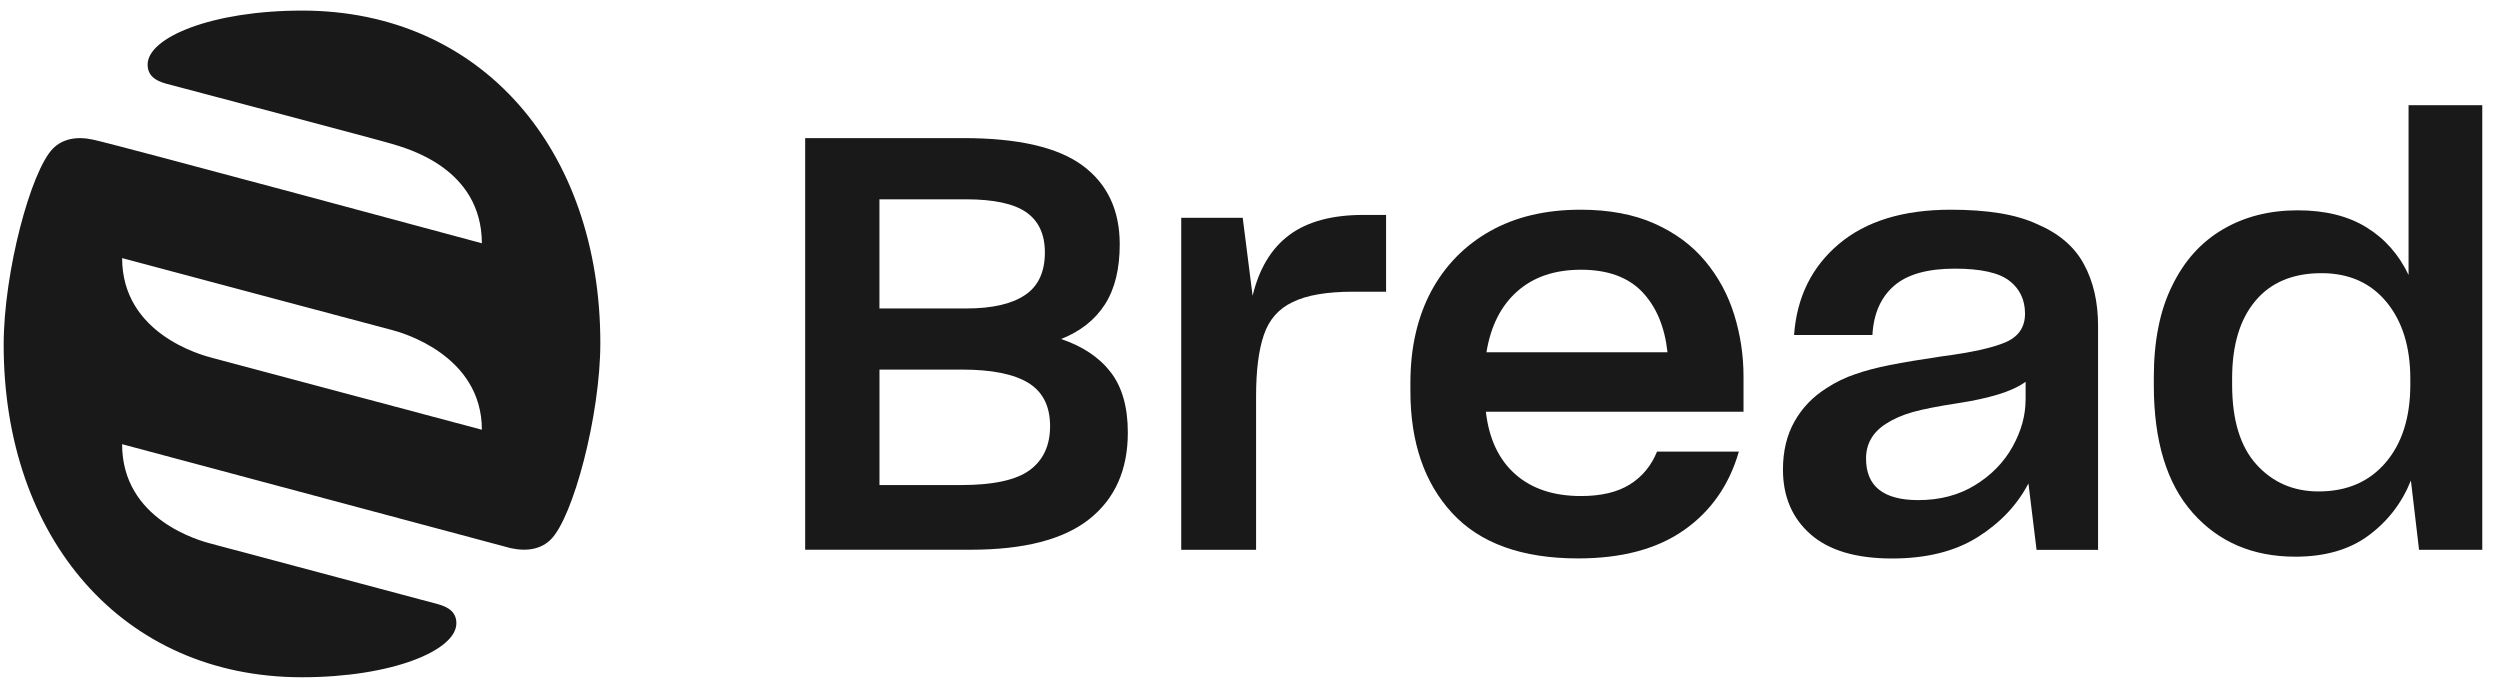
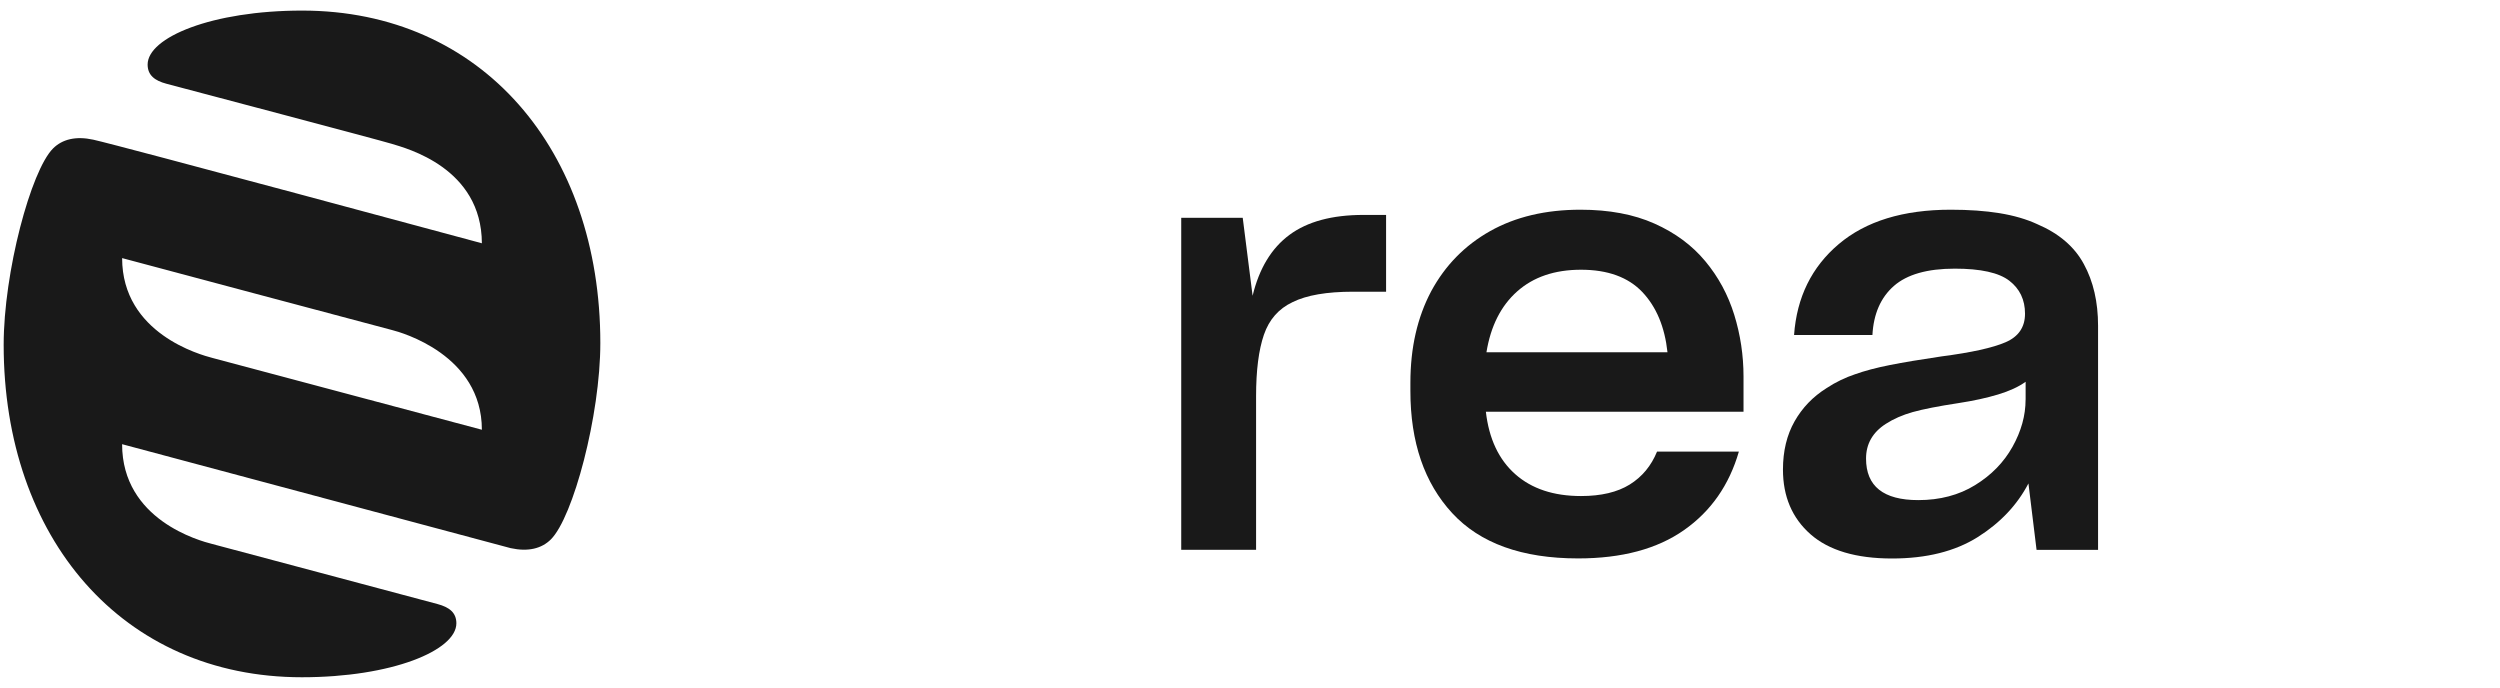
<svg xmlns="http://www.w3.org/2000/svg" width="120" height="33" viewBox="0 0 120 33" fill="none">
-   <path d="M50.934 16.273C51.862 15.904 52.563 15.351 53.037 14.61C53.511 13.872 53.747 12.911 53.747 11.728C53.747 10.083 53.152 8.824 51.964 7.946C50.776 7.069 48.872 6.629 46.254 6.629H38.648V26.387H46.588C49.15 26.387 51.048 25.898 52.284 24.919C53.519 23.94 54.136 22.555 54.136 20.763C54.136 19.544 53.862 18.578 53.315 17.868C52.767 17.156 51.973 16.625 50.934 16.273ZM42.215 9.567H46.365C47.703 9.567 48.667 9.775 49.262 10.19C49.856 10.606 50.154 11.248 50.154 12.117C50.154 13.059 49.833 13.743 49.192 14.168C48.551 14.594 47.618 14.806 46.392 14.806H42.213V9.567H42.215ZM49.429 22.564C48.779 23.044 47.674 23.283 46.115 23.283H42.215V17.74H46.17C47.6 17.74 48.663 17.952 49.359 18.378C50.055 18.804 50.404 19.496 50.404 20.456C50.404 21.381 50.079 22.084 49.429 22.564Z" fill="#191919" />
  <path d="M61.895 11.273C61.032 11.911 60.441 12.885 60.125 14.197L59.651 10.456H56.699V26.391H60.292V19.019C60.292 17.782 60.417 16.797 60.668 16.067C60.919 15.337 61.378 14.815 62.047 14.501C62.381 14.335 62.79 14.21 63.273 14.127C63.756 14.044 64.313 14.002 64.944 14.002H66.532V10.316H65.445C63.942 10.316 62.758 10.635 61.895 11.273Z" fill="#191919" />
  <path d="M81.849 12.532C81.219 11.775 80.405 11.173 79.412 10.731C78.419 10.287 77.234 10.066 75.86 10.066C74.189 10.066 72.744 10.409 71.529 11.091C70.313 11.775 69.371 12.736 68.701 13.973C68.367 14.601 68.117 15.28 67.95 16.01C67.783 16.74 67.699 17.53 67.699 18.379V18.767C67.699 21.224 68.367 23.178 69.704 24.628C71.042 26.078 73.056 26.804 75.749 26.804C77.846 26.804 79.541 26.351 80.833 25.445C82.124 24.54 83.001 23.284 83.466 21.676H79.538C79.26 22.36 78.823 22.886 78.229 23.256C77.635 23.625 76.855 23.81 75.89 23.81C74.572 23.81 73.518 23.46 72.728 22.757C71.939 22.056 71.47 21.057 71.322 19.764H83.689V18.073C83.689 17.057 83.54 16.069 83.243 15.108C82.945 14.148 82.482 13.29 81.849 12.532ZM71.349 16.91C71.553 15.654 72.045 14.679 72.825 13.987C73.605 13.294 74.626 12.947 75.889 12.947C77.169 12.947 78.149 13.303 78.827 14.013C79.504 14.725 79.908 15.69 80.039 16.909H71.349V16.91Z" fill="#191919" />
  <path d="M97.786 10.759C97.266 10.519 96.662 10.344 95.976 10.232C95.289 10.121 94.509 10.066 93.637 10.066C91.353 10.066 89.561 10.617 88.261 11.716C86.96 12.815 86.245 14.27 86.115 16.081H89.876C89.931 15.065 90.275 14.28 90.906 13.726C91.537 13.172 92.511 12.895 93.831 12.895C95.075 12.895 95.948 13.089 96.449 13.476C96.95 13.864 97.201 14.392 97.201 15.056C97.201 15.703 96.889 16.16 96.267 16.428C95.644 16.697 94.618 16.922 93.188 17.108C92.185 17.256 91.359 17.394 90.709 17.523C90.059 17.652 89.502 17.8 89.038 17.966C88.816 18.04 88.588 18.132 88.355 18.244C88.122 18.355 87.896 18.484 87.672 18.632C87.022 19.039 86.511 19.57 86.139 20.225C85.768 20.881 85.582 21.652 85.582 22.539C85.582 23.833 86.023 24.866 86.904 25.644C87.785 26.419 89.091 26.808 90.818 26.808C92.471 26.808 93.84 26.465 94.927 25.783C96.013 25.099 96.825 24.24 97.365 23.205L97.755 26.393H100.707V15.64C100.707 14.495 100.479 13.506 100.024 12.675C99.574 11.84 98.827 11.203 97.786 10.759ZM97.228 19.184C97.228 19.942 97.02 20.694 96.602 21.443C96.185 22.191 95.586 22.806 94.806 23.285C94.416 23.526 93.993 23.706 93.538 23.825C93.084 23.945 92.597 24.005 92.076 24.005C91.24 24.005 90.613 23.838 90.196 23.506C89.779 23.174 89.57 22.676 89.57 22.01C89.57 21.66 89.649 21.345 89.807 21.068C89.965 20.79 90.201 20.55 90.517 20.347C90.888 20.107 91.32 19.918 91.812 19.779C92.305 19.641 93.033 19.497 94 19.35C94.724 19.239 95.359 19.101 95.907 18.935C96.455 18.769 96.896 18.566 97.23 18.325V19.184H97.228Z" fill="#191919" />
-   <path d="M115.611 5.051V13.198C115.146 12.219 114.474 11.457 113.591 10.913C112.708 10.368 111.608 10.095 110.29 10.095C108.934 10.095 107.736 10.399 106.697 11.009C105.656 11.619 104.848 12.515 104.273 13.697C103.976 14.289 103.752 14.953 103.605 15.692C103.456 16.43 103.383 17.234 103.383 18.102V18.491C103.383 21.169 104.005 23.21 105.249 24.615C106.493 26.02 108.137 26.721 110.18 26.721C111.609 26.721 112.784 26.38 113.702 25.696C114.622 25.012 115.295 24.134 115.723 23.064L116.114 26.389H119.149V5.051H115.611ZM115.695 18.462C115.695 20.033 115.299 21.281 114.511 22.203C113.72 23.127 112.649 23.589 111.293 23.589C110.086 23.589 109.093 23.159 108.313 22.3C107.533 21.441 107.142 20.162 107.142 18.461V18.157C107.142 16.568 107.514 15.33 108.257 14.443C108.999 13.556 110.058 13.112 111.432 13.112C112.75 13.112 113.791 13.574 114.552 14.498C115.315 15.422 115.695 16.65 115.695 18.184V18.462Z" fill="#191919" />
  <path d="M14.5 0.508C10.174 0.508 7.086 1.795 7.086 3.098C7.086 3.611 7.429 3.872 7.99 4.02C9.203 4.342 18.205 6.72 18.799 6.902C19.514 7.122 23.122 8.055 23.13 11.683L23.119 11.674C23.119 11.674 5.704 6.973 4.479 6.705C3.636 6.521 2.989 6.686 2.549 7.123C1.483 8.184 0.176 13.071 0.176 16.551C0.176 25.814 5.862 32.508 14.491 32.508C18.818 32.508 21.906 31.22 21.906 29.918C21.906 29.405 21.563 29.144 21.002 28.995C19.789 28.674 10.796 26.268 10.193 26.113C9.591 25.961 5.861 24.959 5.861 21.321L24.512 26.311C25.354 26.495 26.001 26.33 26.441 25.892C27.509 24.83 28.816 19.943 28.816 16.465C28.816 7.202 23.13 0.508 14.5 0.508ZM10.193 17.18C9.636 17.034 5.862 16.014 5.862 12.389C5.862 12.389 18.384 15.732 18.818 15.842C19.252 15.952 23.13 17.028 23.13 20.628C23.13 20.627 10.751 17.325 10.193 17.18Z" fill="#191919" />
</svg>